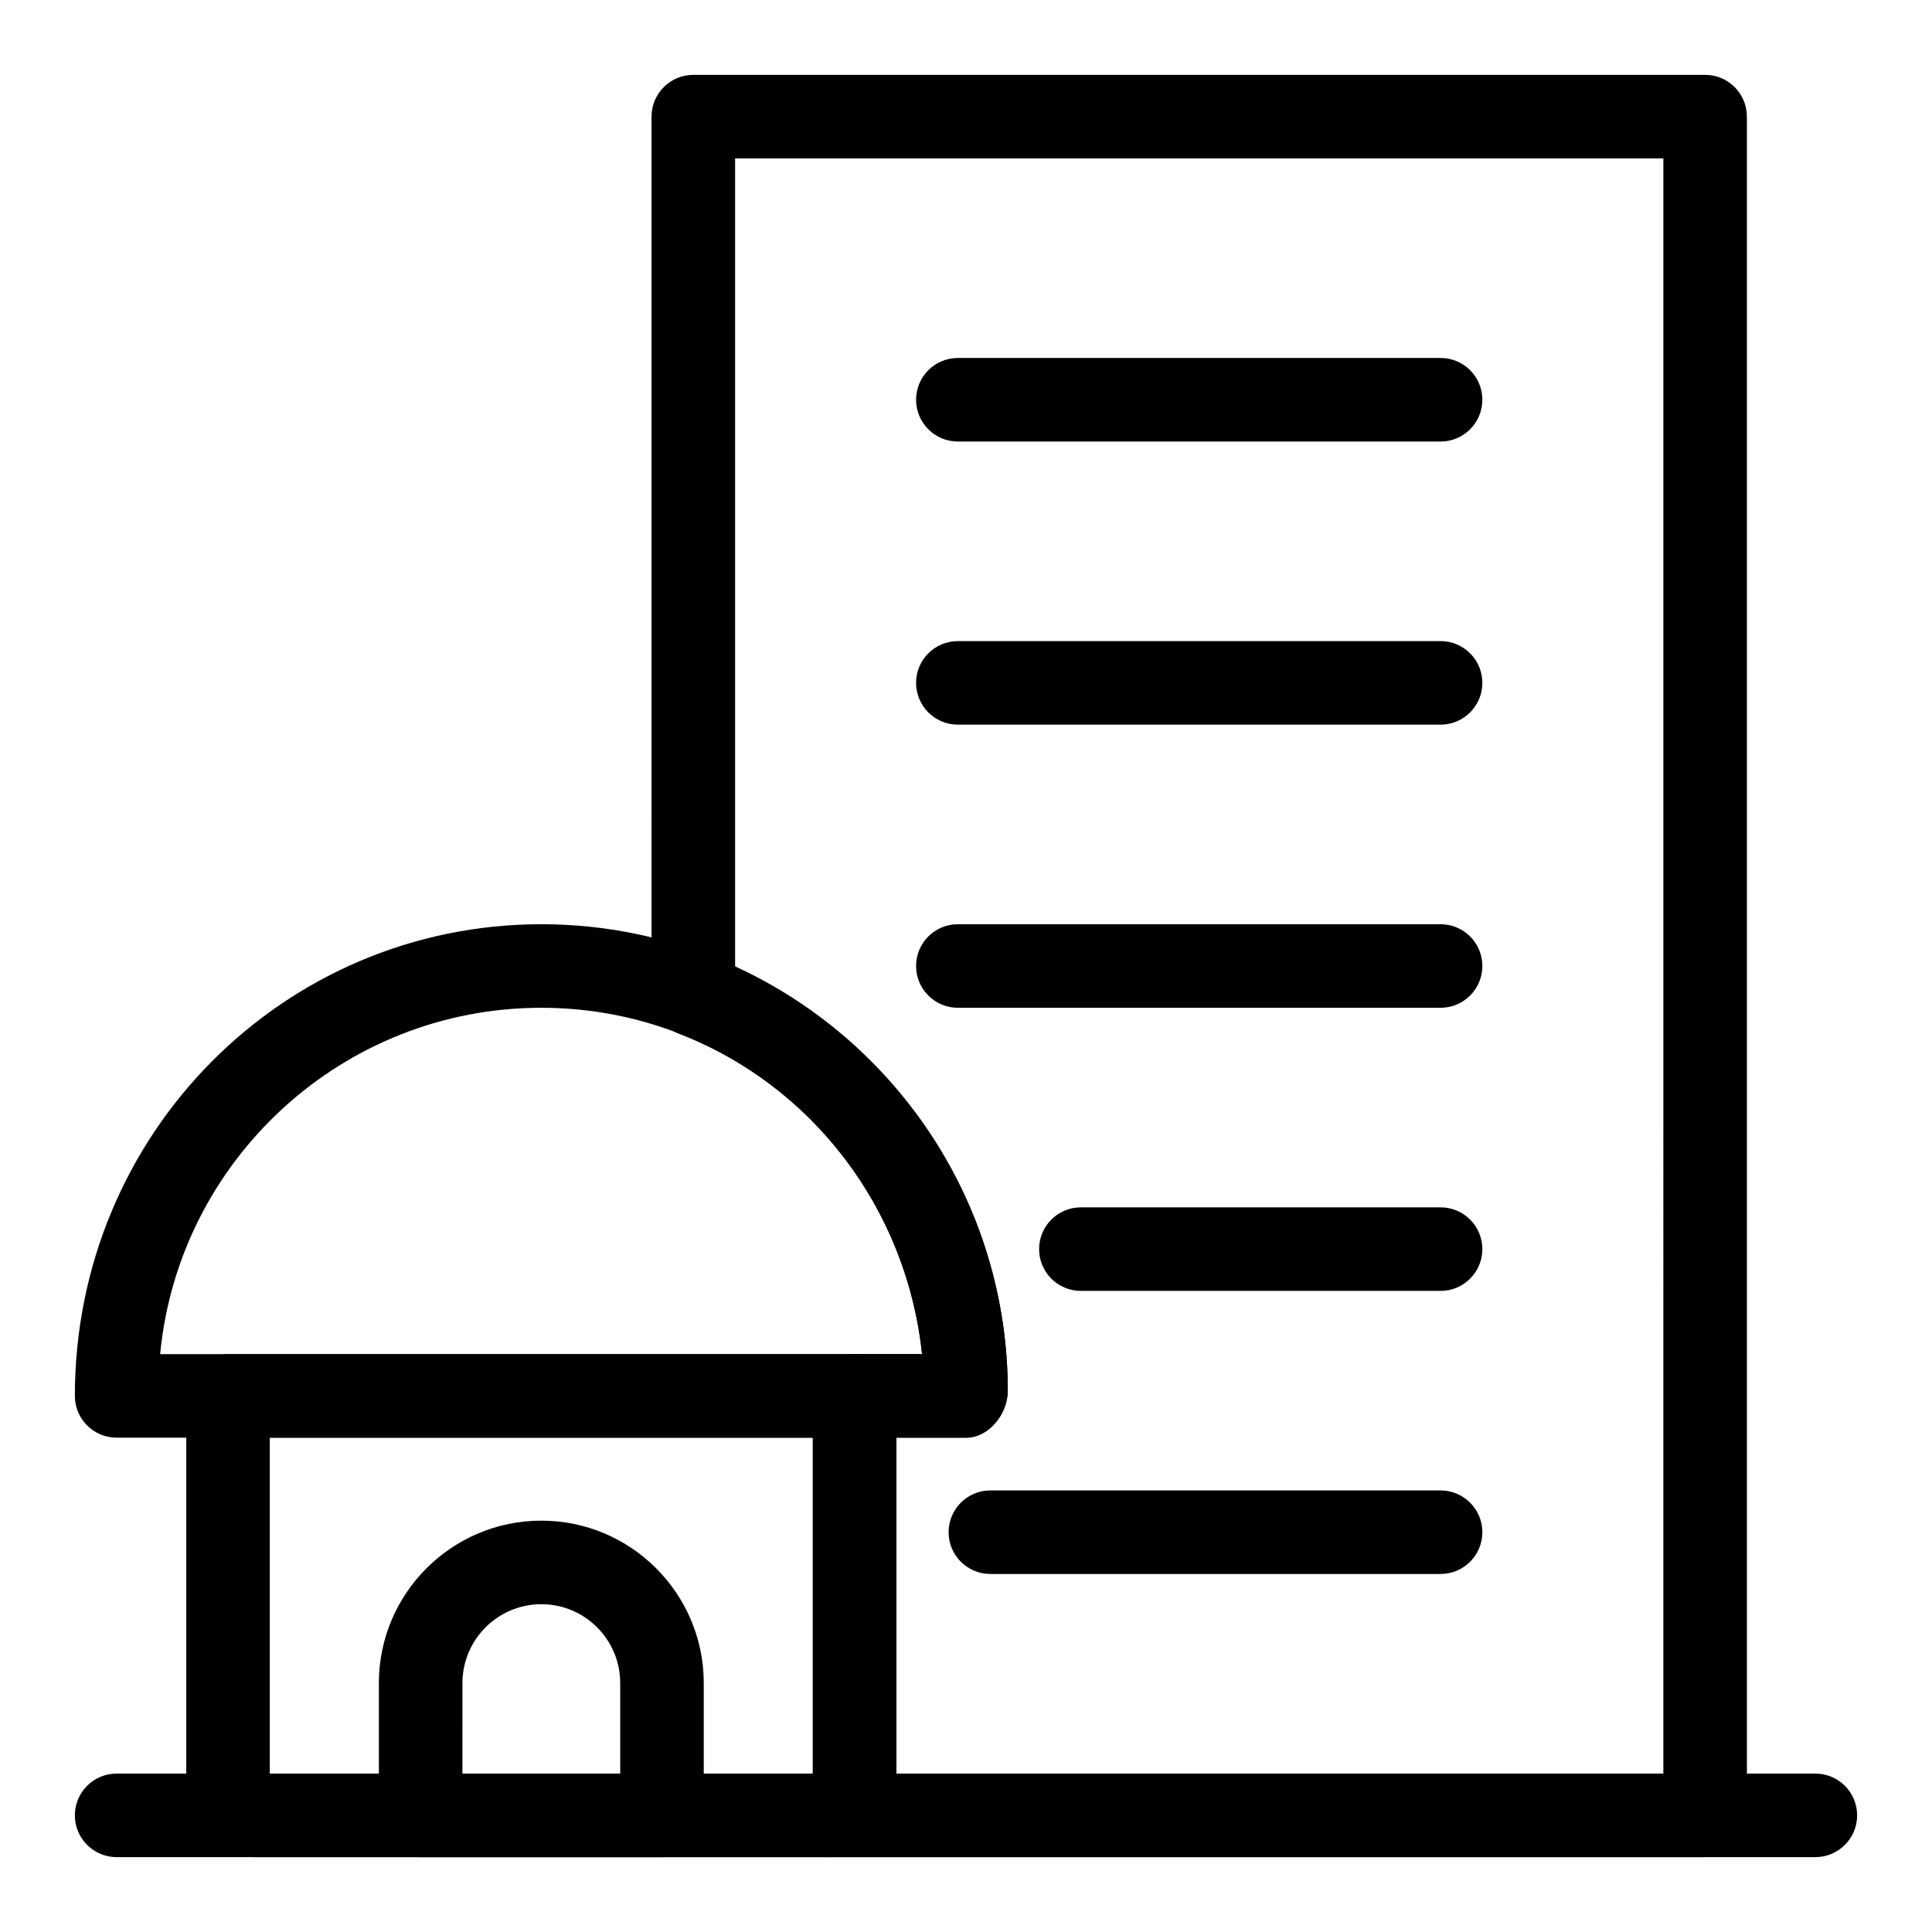
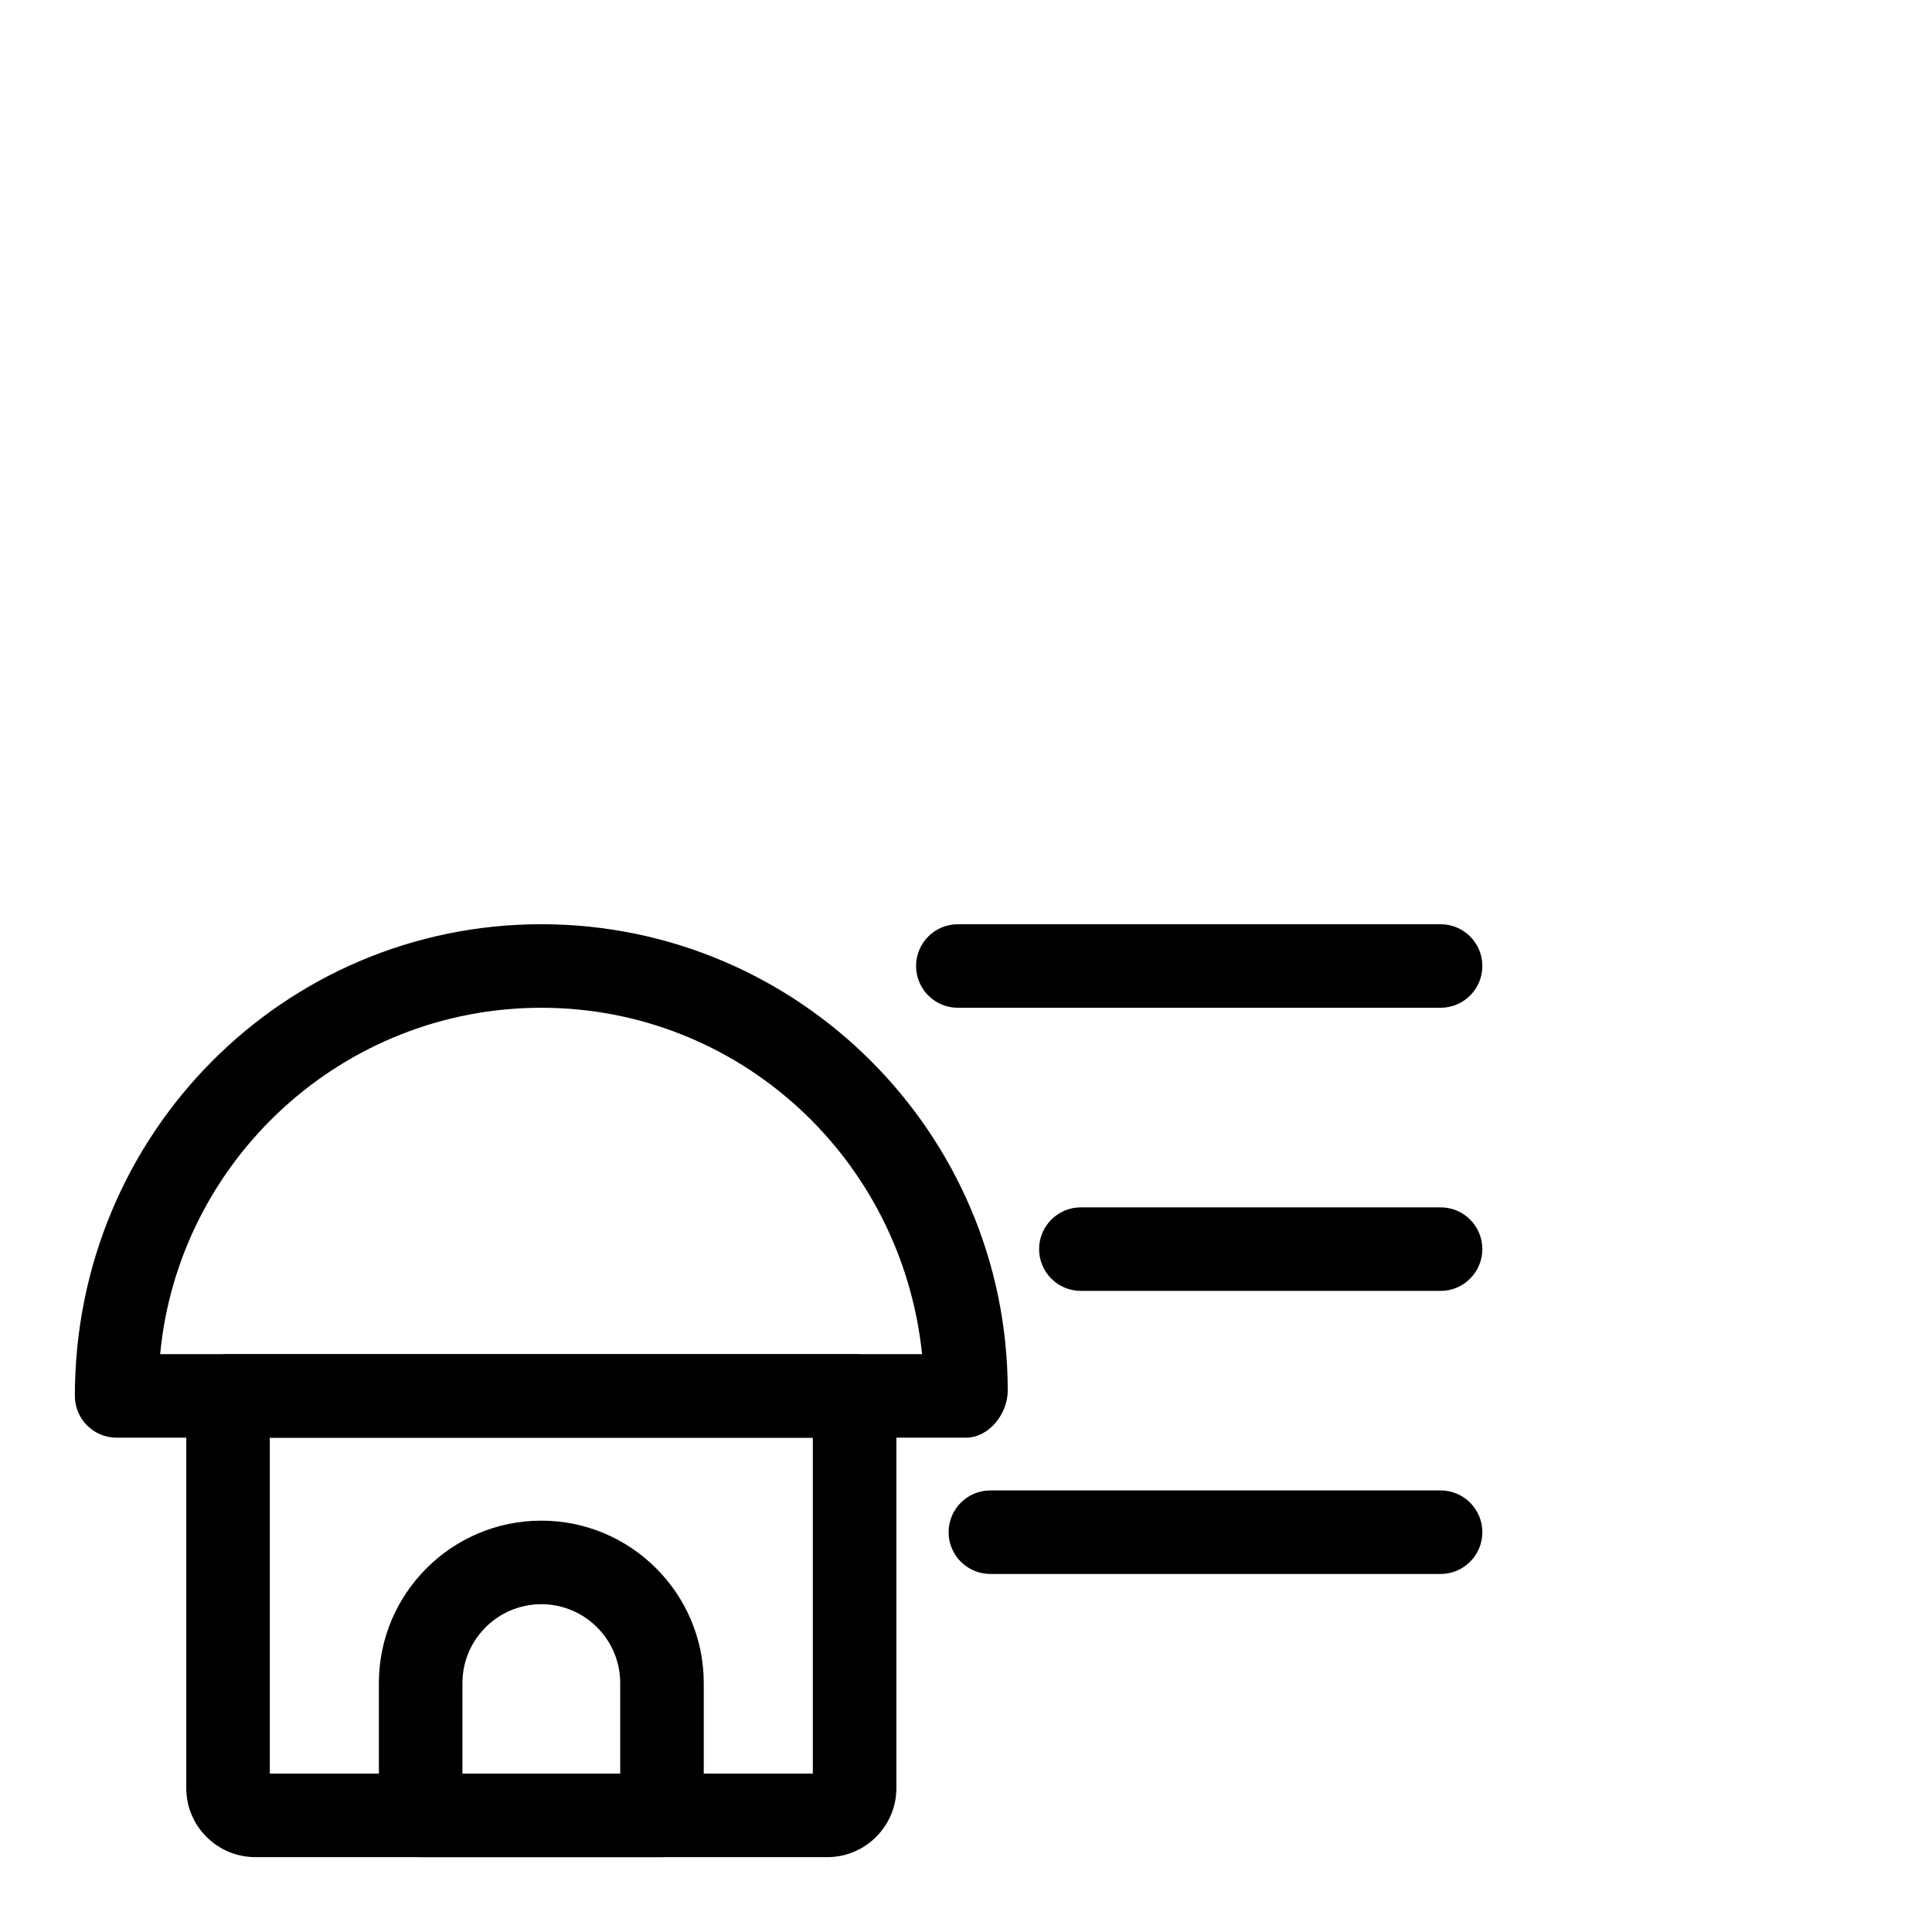
<svg xmlns="http://www.w3.org/2000/svg" fill="#000000" width="800px" height="800px" version="1.1" viewBox="144 144 512 512">
  <g>
    <path d="m400 525h-225.09c-6.113 0-11.07-4.957-11.07-11.07 0-69.547 55.449-125 123.61-125s123.61 55.449 123.61 123.61c0.004 6.113-4.957 12.457-11.066 12.457zm-213.56-22.141h201.92c-5.418-52.012-48.605-91.789-100.91-91.789-52.684 0-96.117 40.367-101.01 91.789z" />
    <path d="m363.25 636.16h-151.59c-10.09 0-18.297-8.207-18.297-18.297v-103.93c0-6.113 4.957-11.07 11.07-11.07h166.05c6.113 0 11.07 4.957 11.07 11.07v103.93c-0.004 10.09-8.211 18.297-18.301 18.297zm-147.75-22.141h143.91v-89.02h-143.91z" />
    <path d="m319.43 636.16h-63.953c-6.113 0-11.07-4.957-11.07-11.07v-35.055c0-23.738 19.309-43.047 43.047-43.047s43.047 19.309 43.047 43.047v35.055c0 6.113-4.957 11.07-11.07 11.07zm-52.883-22.141h41.816v-23.984c0-11.531-9.375-20.906-20.906-20.906s-20.906 9.375-20.906 20.906z" />
-     <path d="m625.09 636.16h-450.18c-6.113 0-11.07-4.957-11.07-11.07 0-6.113 4.957-11.07 11.07-11.07h450.18c6.113 0 11.07 4.957 11.07 11.07-0.004 6.113-4.961 11.07-11.074 11.07z" />
-     <path d="m595.88 636.16h-232.63c-6.113 0-11.07-4.957-11.07-11.07 0-4.766 3.004-8.82 7.231-10.387v-100.78c0-6.113 4.957-11.07 11.07-11.07h17.867c-4.059-38.383-28.988-71.305-64.582-84.969-4.273-1.645-7.098-5.75-7.098-10.336l-0.004-232.64c0-6.113 4.957-11.07 11.07-11.07h268.14c6.113 0 11.07 4.957 11.07 11.07v450.18c0 6.109-4.961 11.066-11.07 11.066zm-232.63-22.141h-0.016 0.016zm18.297 0h203.26l0.004-428.04h-246v214.23c43.523 19.949 72.266 64.156 72.266 112.34 0 6.113-4.957 12.453-11.07 12.453h-18.449z" />
-     <path d="m525.77 261.01h-127.93c-6.113 0-11.07-4.957-11.07-11.07 0-6.113 4.957-11.07 11.07-11.07h127.93c6.113 0 11.07 4.957 11.07 11.07-0.004 6.109-4.961 11.07-11.07 11.07z" />
-     <path d="m525.77 336.04h-127.93c-6.113 0-11.07-4.957-11.07-11.07 0-6.113 4.957-11.07 11.07-11.07h127.93c6.113 0 11.07 4.957 11.07 11.07-0.004 6.113-4.961 11.07-11.07 11.07z" />
    <path d="m525.77 411.07h-127.93c-6.113 0-11.07-4.957-11.07-11.07 0-6.113 4.957-11.07 11.07-11.07h127.93c6.113 0 11.07 4.957 11.07 11.07-0.004 6.113-4.961 11.07-11.07 11.07z" />
    <path d="m525.77 486.1h-95.328c-6.113 0-11.07-4.957-11.07-11.07s4.957-11.07 11.07-11.07h95.328c6.113 0 11.07 4.957 11.07 11.07-0.004 6.109-4.961 11.07-11.07 11.07z" />
    <path d="m525.77 561.12h-119.31c-6.113 0-11.07-4.957-11.07-11.07 0-6.113 4.957-11.07 11.07-11.07h119.31c6.113 0 11.07 4.957 11.07 11.07-0.004 6.113-4.961 11.07-11.07 11.07z" />
  </g>
</svg>